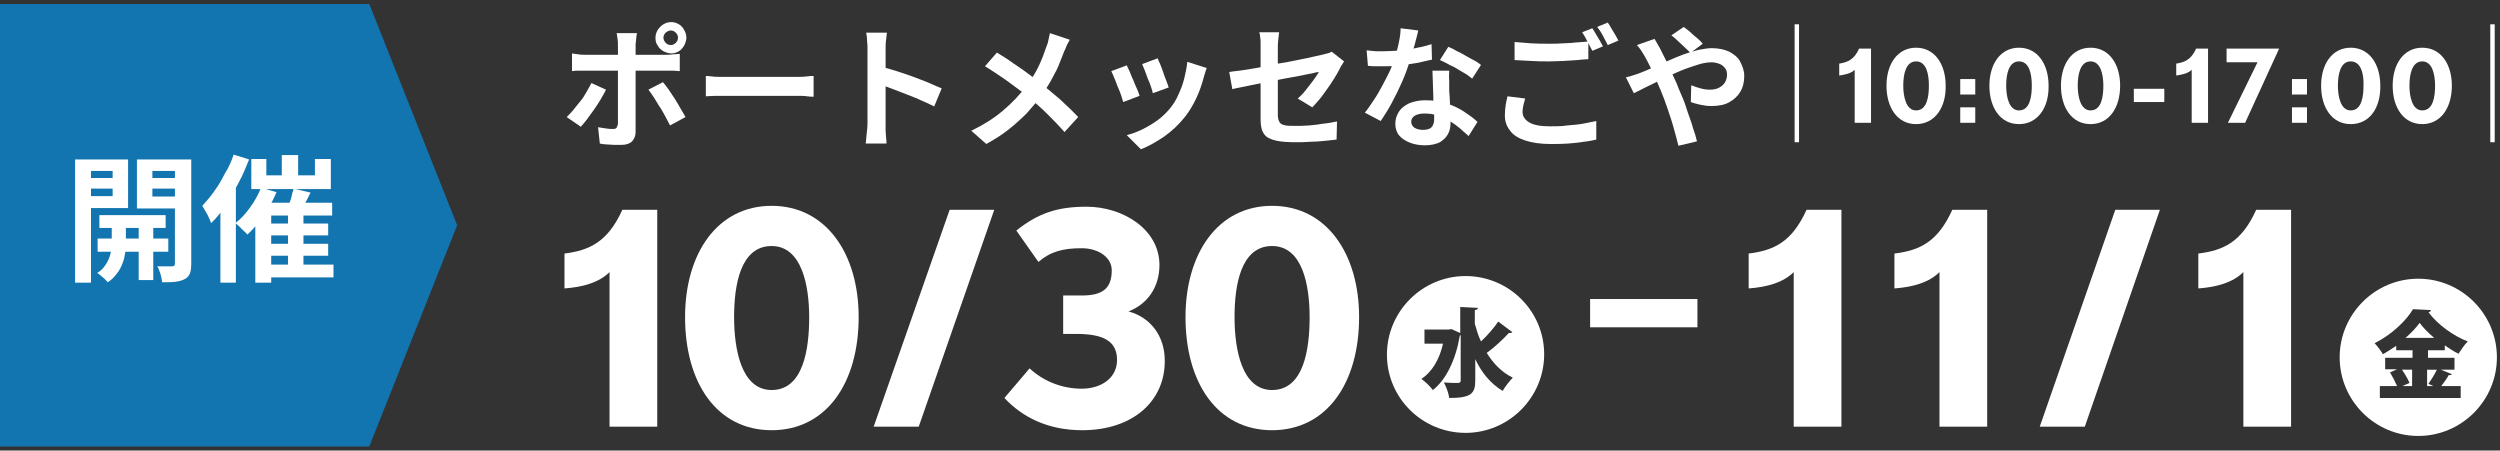
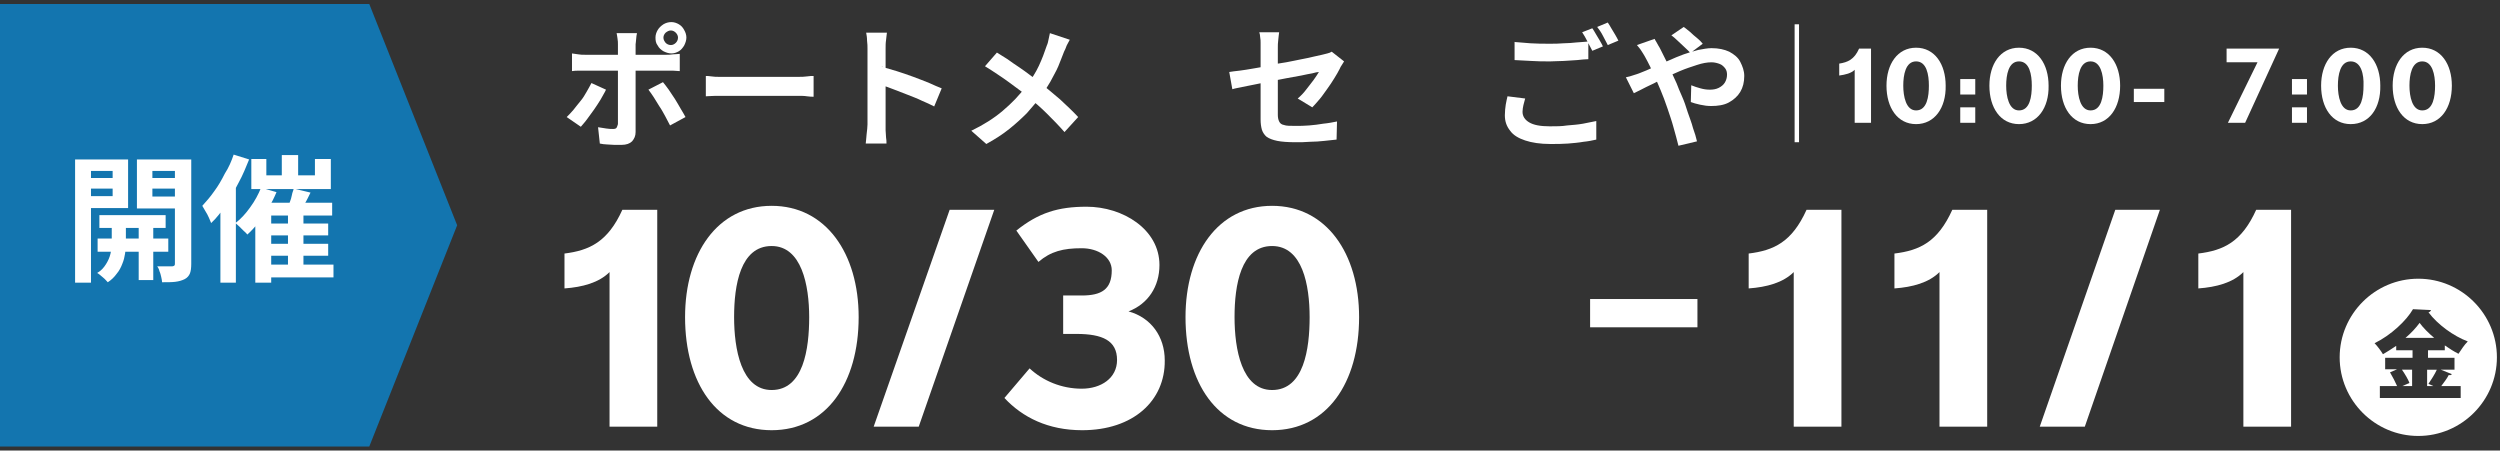
<svg xmlns="http://www.w3.org/2000/svg" version="1.1" id="_レイヤー_2" x="0px" y="0px" viewBox="0 0 566 102" style="enable-background:new 0 0 566 102;" xml:space="preserve">
  <rect x="0" y="0" width="566" height="102" fill="#333333" stroke="none" />
  <style type="text/css">
	.st0{fill:#FFFFFF;}
	.st1{fill:#1375AF;}
	.st2{fill:none;stroke:#FFFFFF;stroke-miterlimit:10;}
</style>
  <g>
    <g>
      <path class="st0" d="M137.2,20.3c-0.3,0.7-0.8,1.4-1.2,2.2c-0.5,0.8-1,1.6-1.5,2.3c-0.6,0.8-1.1,1.5-1.6,2.2    c-0.5,0.7-1,1.2-1.4,1.7l-3.2-2.2c0.5-0.5,1-1,1.5-1.6c0.5-0.6,1-1.3,1.6-2s1-1.4,1.4-2.1c0.4-0.7,0.8-1.4,1.1-2L137.2,20.3z     M129.5,12.1c0.5,0.1,0.9,0.1,1.4,0.2s1,0.1,1.5,0.1c0.2,0,0.7,0,1.5,0c0.7,0,1.6,0,2.6,0c1,0,2.1,0,3.3,0s2.4,0,3.5,0    s2.3,0,3.3,0s1.9,0,2.7,0c0.8,0,1.3,0,1.6,0c0.4,0,0.9,0,1.5-0.1c0.6,0,1.1-0.1,1.5-0.1v3.9c-0.5,0-1-0.1-1.5-0.1    c-0.5,0-1,0-1.4,0c-0.3,0-0.8,0-1.6,0s-1.6,0-2.7,0c-1,0-2.1,0-3.3,0c-1.2,0-2.4,0-3.5,0c-1.2,0-2.3,0-3.3,0c-1,0-1.9,0-2.6,0    c-0.7,0-1.2,0-1.5,0c-0.4,0-0.9,0-1.5,0c-0.5,0-1,0-1.5,0.1V12.1z M144.2,7.4c0,0.1,0,0.4-0.1,0.7c0,0.3-0.1,0.7-0.1,1    c0,0.4-0.1,0.7-0.1,0.9c0,0.6,0,1.3,0,2c0,0.7,0,1.4,0,2.1s0,1.4,0,1.9c0,0.4,0,1,0,1.7s0,1.5,0,2.4c0,0.9,0,1.8,0,2.8    c0,1,0,1.9,0,2.8c0,0.9,0,1.7,0,2.5c0,0.7,0,1.3,0,1.7c0,0.9-0.3,1.5-0.8,2.1c-0.5,0.5-1.3,0.8-2.4,0.8c-0.5,0-1.1,0-1.6,0    c-0.6,0-1.1-0.1-1.7-0.1c-0.5,0-1.1-0.1-1.6-0.2l-0.4-3.7c0.6,0.1,1.3,0.2,1.9,0.3s1.1,0.1,1.5,0.1c0.4,0,0.7-0.1,0.8-0.3    s0.2-0.4,0.3-0.8c0-0.2,0-0.6,0-1.2c0-0.6,0-1.3,0-2.1c0-0.8,0-1.7,0-2.6s0-1.8,0-2.6s0-1.6,0-2.2s0-1.1,0-1.3c0-0.4,0-0.9,0-1.6    c0-0.7,0-1.5,0-2.3s0-1.5,0-2.1c0-0.4,0-0.9-0.1-1.4c-0.1-0.5-0.1-0.9-0.2-1.2H144.2z M150.1,18.6c0.4,0.5,0.8,1,1.3,1.7    s0.9,1.4,1.4,2.1c0.5,0.8,0.9,1.5,1.3,2.2s0.8,1.3,1.1,1.9l-3.5,1.9c-0.3-0.6-0.7-1.3-1.1-2.1c-0.4-0.7-0.8-1.5-1.3-2.2    c-0.4-0.7-0.9-1.4-1.3-2.1c-0.4-0.6-0.8-1.2-1.2-1.7L150.1,18.6z M148.4,8.5c0-0.6,0.2-1.2,0.5-1.7c0.3-0.5,0.7-0.9,1.3-1.3    c0.5-0.3,1.1-0.5,1.8-0.5c0.6,0,1.2,0.2,1.7,0.5c0.5,0.3,0.9,0.7,1.2,1.3c0.3,0.5,0.5,1.1,0.5,1.7c0,0.6-0.2,1.2-0.5,1.8    c-0.3,0.5-0.7,1-1.2,1.3c-0.5,0.3-1.1,0.5-1.7,0.5c-0.6,0-1.2-0.2-1.8-0.5c-0.5-0.3-1-0.7-1.3-1.3C148.5,9.8,148.4,9.2,148.4,8.5z     M150.2,8.5c0,0.5,0.2,0.8,0.5,1.2c0.3,0.3,0.7,0.5,1.2,0.5c0.4,0,0.8-0.2,1.1-0.5c0.3-0.3,0.5-0.7,0.5-1.2c0-0.4-0.2-0.8-0.5-1.1    c-0.3-0.3-0.7-0.5-1.1-0.5c-0.5,0-0.8,0.2-1.2,0.5C150.4,7.7,150.2,8.1,150.2,8.5z" />
      <path class="st0" d="M159.7,17.2c0.4,0,0.8,0,1.4,0.1s1.1,0.1,1.8,0.1c0.6,0,1.2,0,1.7,0c0.5,0,1.1,0,1.9,0c0.7,0,1.5,0,2.4,0    c0.9,0,1.8,0,2.7,0c0.9,0,1.9,0,2.8,0s1.8,0,2.6,0c0.8,0,1.6,0,2.2,0c0.7,0,1.2,0,1.5,0c0.7,0,1.4,0,2-0.1s1.1-0.1,1.5-0.1v4.7    c-0.3,0-0.9,0-1.5-0.1s-1.3-0.1-2-0.1c-0.4,0-0.9,0-1.6,0s-1.4,0-2.2,0c-0.8,0-1.7,0-2.6,0c-0.9,0-1.8,0-2.8,0c-0.9,0-1.8,0-2.7,0    s-1.7,0-2.4,0s-1.3,0-1.8,0c-0.9,0-1.7,0-2.6,0c-0.9,0-1.6,0.1-2.2,0.1V17.2z" />
      <path class="st0" d="M196.4,28.2c0-0.4,0-1,0-1.9c0-0.9,0-1.9,0-3s0-2.4,0-3.6s0-2.5,0-3.6c0-1.2,0-2.2,0-3.1s0-1.6,0-2    c0-0.5,0-1.1-0.1-1.8c0-0.7-0.1-1.3-0.2-1.8h4.7c-0.1,0.5-0.1,1.1-0.2,1.7c-0.1,0.6-0.1,1.3-0.1,1.9c0,0.6,0,1.3,0,2.3s0,2,0,3.2    s0,2.4,0,3.6s0,2.4,0,3.5c0,1.1,0,2.1,0,2.9s0,1.4,0,1.8c0,0.3,0,0.7,0,1.2s0.1,1,0.1,1.6c0.1,0.5,0.1,1,0.1,1.4h-4.7    c0.1-0.6,0.1-1.3,0.2-2.1C196.3,29.5,196.4,28.8,196.4,28.2z M199.6,15.1c1,0.3,2.1,0.6,3.4,1c1.2,0.4,2.5,0.8,3.8,1.3    c1.3,0.5,2.4,0.9,3.6,1.4c1.1,0.5,2,0.9,2.8,1.2l-1.7,4.1c-0.8-0.4-1.8-0.9-2.8-1.3c-1-0.5-2.1-0.9-3.1-1.3s-2.1-0.8-3.1-1.2    c-1-0.4-1.9-0.7-2.7-1V15.1z" />
      <path class="st0" d="M242.2,9c-0.2,0.3-0.4,0.8-0.7,1.3c-0.2,0.6-0.4,1-0.6,1.4c-0.4,1-0.8,2.1-1.3,3.3s-1.2,2.3-1.8,3.5    c-0.7,1.2-1.4,2.3-2.2,3.4c-0.9,1.2-2,2.4-3.1,3.7c-1.2,1.2-2.5,2.4-4,3.6c-1.5,1.2-3.2,2.3-5.2,3.4l-3.4-3    c2.7-1.3,5.1-2.8,7.1-4.5c2-1.7,3.8-3.5,5.3-5.6c1.2-1.5,2.2-3.1,2.9-4.6c0.7-1.5,1.3-3.1,1.8-4.6c0.2-0.4,0.3-0.9,0.4-1.4    c0.1-0.5,0.2-1,0.3-1.4L242.2,9z M225.7,11.9c0.8,0.5,1.6,1,2.4,1.5c0.8,0.6,1.7,1.2,2.6,1.8c0.9,0.6,1.7,1.2,2.5,1.8    s1.5,1.1,2.1,1.6c1.6,1.3,3.2,2.6,4.7,3.9c1.5,1.4,2.9,2.7,4.1,4l-3.1,3.4c-1.3-1.5-2.7-2.9-4-4.2s-2.8-2.6-4.4-3.9    c-0.5-0.5-1.2-1-1.9-1.5c-0.7-0.5-1.5-1.1-2.3-1.7c-0.8-0.6-1.7-1.2-2.6-1.8c-0.9-0.6-1.8-1.2-2.8-1.8L225.7,11.9z" />
-       <path class="st0" d="M255.1,14.8c0.2,0.4,0.4,0.9,0.7,1.5c0.2,0.6,0.5,1.2,0.8,1.9c0.3,0.7,0.5,1.3,0.8,1.9s0.4,1.1,0.6,1.6    l-3.7,1.4c-0.1-0.4-0.3-0.9-0.5-1.6c-0.2-0.6-0.5-1.3-0.8-2c-0.3-0.7-0.5-1.4-0.8-2c-0.2-0.6-0.5-1.1-0.6-1.4L255.1,14.8z     M273.2,15.4c-0.2,0.5-0.3,0.9-0.4,1.2c-0.1,0.3-0.2,0.7-0.3,1c-0.4,1.5-0.9,3-1.6,4.5c-0.7,1.5-1.5,2.9-2.5,4.2    c-1.4,1.8-3,3.3-4.8,4.6c-1.8,1.2-3.5,2.2-5.3,2.9l-3.2-3.2c1.1-0.3,2.3-0.7,3.5-1.3c1.2-0.6,2.4-1.3,3.5-2.1    c1.1-0.8,2.1-1.8,2.9-2.8c0.7-0.9,1.3-1.8,1.8-3c0.5-1.1,1-2.3,1.3-3.6c0.3-1.3,0.6-2.5,0.7-3.8L273.2,15.4z M262.1,13.2    c0.1,0.3,0.3,0.8,0.6,1.4c0.2,0.6,0.5,1.2,0.7,1.9s0.5,1.3,0.7,1.9c0.2,0.6,0.4,1.1,0.5,1.4l-3.6,1.3c-0.1-0.4-0.2-0.9-0.4-1.4    c-0.2-0.6-0.4-1.2-0.7-1.8c-0.2-0.6-0.5-1.3-0.7-1.9s-0.5-1.1-0.6-1.5L262.1,13.2z" />
      <path class="st0" d="M304.3,13.9c-0.1,0.2-0.3,0.5-0.5,0.8c-0.2,0.3-0.4,0.6-0.5,0.9c-0.3,0.6-0.7,1.3-1.2,2.1s-1,1.6-1.6,2.4    c-0.6,0.8-1.1,1.6-1.7,2.3s-1.2,1.4-1.7,1.9l-3.3-2c0.7-0.6,1.3-1.2,1.9-2s1.2-1.5,1.7-2.2c0.5-0.7,0.9-1.3,1.2-1.8    c-0.3,0-0.8,0.1-1.5,0.3c-0.7,0.1-1.5,0.3-2.5,0.5c-1,0.2-2.1,0.4-3.3,0.6c-1.2,0.2-2.4,0.5-3.6,0.7c-1.2,0.2-2.4,0.5-3.5,0.7    s-2.1,0.4-3,0.6c-0.9,0.2-1.6,0.3-2.2,0.5l-0.7-3.9c0.6-0.1,1.3-0.2,2.3-0.3c0.9-0.1,2-0.3,3.2-0.5c1.2-0.2,2.4-0.4,3.6-0.7    s2.5-0.5,3.8-0.7c1.2-0.2,2.4-0.5,3.5-0.7s2-0.4,2.8-0.6s1.4-0.3,1.8-0.4c0.4-0.1,0.8-0.2,1.2-0.3c0.4-0.1,0.7-0.2,1-0.4    L304.3,13.9z M285.4,27.1c0-0.4,0-1,0-1.8c0-0.8,0-1.7,0-2.7s0-2.1,0-3.2s0-2.2,0-3.3c0-1.1,0-2.1,0-3s0-1.7,0-2.3    c0-0.3,0-0.7,0-1.1c0-0.4,0-0.8-0.1-1.3c0-0.4-0.1-0.8-0.2-1.1h4.5c-0.1,0.5-0.1,1-0.2,1.7s-0.1,1.3-0.1,1.8c0,0.6,0,1.3,0,2.1    c0,0.8,0,1.7,0,2.7c0,1,0,1.9,0,2.9c0,1,0,1.9,0,2.9s0,1.8,0,2.6c0,0.8,0,1.5,0,2c0,0.6,0.1,1.1,0.3,1.5c0.2,0.4,0.5,0.7,1.1,0.8    c0.5,0.2,1.4,0.2,2.5,0.2c1.1,0,2.1,0,3.2-0.1c1.1-0.1,2.1-0.2,3.2-0.4c1.1-0.1,2.1-0.3,3.1-0.5l-0.1,4.1    c-0.8,0.1-1.8,0.2-2.8,0.3c-1,0.1-2.1,0.2-3.2,0.2c-1.1,0.1-2.2,0.1-3.3,0.1c-1.7,0-3.1-0.1-4.1-0.3s-1.8-0.5-2.4-0.9    c-0.5-0.4-0.9-1-1.1-1.6C285.5,28.7,285.4,27.9,285.4,27.1z" />
-       <path class="st0" d="M321.1,6.9c-0.1,0.5-0.3,1.2-0.5,2s-0.4,1.6-0.7,2.5c-0.2,0.9-0.5,1.8-0.8,2.6c-0.4,1.4-1,3-1.7,4.6    s-1.5,3.2-2.3,4.7s-1.7,2.9-2.5,4.1l-3.6-1.9c0.7-0.8,1.3-1.8,2-2.8c0.7-1,1.3-2.1,1.9-3.2s1.1-2.1,1.6-3.1s0.8-1.9,1.1-2.7    c0.4-1.1,0.7-2.2,1-3.6s0.5-2.5,0.5-3.7L321.1,6.9z M309.4,11.4c0.6,0.1,1.3,0.1,2.1,0.2c0.7,0,1.4,0,1.9,0c1.2,0,2.5-0.1,3.8-0.2    c1.3-0.1,2.5-0.3,3.7-0.6c1.2-0.2,2.2-0.5,3.2-0.8l0.1,3.5c-0.9,0.2-1.9,0.4-3.1,0.7c-1.2,0.2-2.4,0.4-3.8,0.6    c-1.3,0.2-2.6,0.2-3.9,0.2c-0.6,0-1.2,0-1.8,0c-0.6,0-1.3,0-1.9-0.1L309.4,11.4z M328.1,16.2c0,0.6-0.1,1.3,0,1.9    c0,0.6,0,1.3,0,1.9c0,0.5,0,1,0.1,1.8c0,0.7,0.1,1.5,0.1,2.2c0,0.8,0.1,1.5,0.1,2.2c0,0.7,0,1.3,0,1.7c0,0.9-0.2,1.8-0.6,2.5    s-1,1.3-1.8,1.8c-0.8,0.4-2,0.7-3.4,0.7c-1.2,0-2.4-0.2-3.4-0.6s-1.8-0.9-2.4-1.6c-0.6-0.7-0.9-1.6-0.9-2.7c0-1,0.3-1.9,0.8-2.7    c0.5-0.8,1.3-1.4,2.3-1.9c1-0.4,2.2-0.7,3.6-0.7c1.8,0,3.4,0.2,4.9,0.7c1.5,0.5,2.8,1.1,4,1.9c1.2,0.8,2.2,1.5,3,2.3l-2,3.2    c-0.5-0.5-1.2-1-1.8-1.6c-0.7-0.6-1.5-1.2-2.3-1.7c-0.8-0.5-1.8-0.9-2.8-1.3s-2.1-0.5-3.2-0.5c-0.9,0-1.6,0.2-2.1,0.5    c-0.5,0.3-0.8,0.8-0.8,1.3c0,0.6,0.2,1,0.7,1.4c0.5,0.3,1.1,0.5,1.9,0.5c0.7,0,1.2-0.1,1.6-0.3c0.4-0.2,0.7-0.6,0.8-1    c0.2-0.4,0.2-0.9,0.2-1.5c0-0.5,0-1.1-0.1-2s-0.1-1.8-0.1-2.8c0-1-0.1-2-0.1-3.1c0-1-0.1-1.9-0.1-2.7H328.1z M333.3,17.8    c-0.6-0.5-1.3-1-2.2-1.5c-0.9-0.5-1.7-1.1-2.7-1.5c-0.9-0.5-1.7-0.9-2.4-1.2l1.9-3c0.5,0.2,1.2,0.5,1.8,0.9    c0.7,0.3,1.4,0.7,2.1,1.1s1.4,0.8,2,1.1s1.1,0.7,1.5,1L333.3,17.8z" />
      <path class="st0" d="M345.3,22.3c-0.1,0.5-0.3,1-0.4,1.5c-0.1,0.5-0.2,1-0.2,1.5c0,1,0.5,1.8,1.5,2.4c1,0.6,2.5,0.9,4.7,0.9    c1.4,0,2.7,0,3.9-0.2c1.3-0.1,2.5-0.2,3.6-0.4c1.1-0.2,2.1-0.4,3-0.6l0,4.2c-0.9,0.2-1.8,0.4-2.9,0.5c-1.1,0.2-2.3,0.3-3.5,0.4    c-1.2,0.1-2.6,0.1-4,0.1c-2.3,0-4.2-0.3-5.7-0.8c-1.5-0.5-2.7-1.2-3.4-2.2c-0.8-1-1.2-2.1-1.2-3.5c0-0.9,0.1-1.7,0.2-2.4    c0.1-0.7,0.3-1.4,0.4-1.9L345.3,22.3z M342.8,9.5c1.1,0.1,2.3,0.2,3.7,0.3c1.4,0.1,2.9,0.1,4.4,0.1c1,0,2,0,3.1-0.1    c1,0,2-0.1,3-0.2c1-0.1,1.8-0.1,2.6-0.2v4c-0.7,0-1.5,0.1-2.5,0.2c-1,0.1-2,0.1-3.1,0.2c-1.1,0-2.1,0.1-3,0.1c-1.6,0-3,0-4.3-0.1    c-1.3-0.1-2.6-0.1-3.8-0.2V9.5z M360.5,6.4c0.3,0.4,0.5,0.8,0.8,1.3c0.3,0.5,0.6,1,0.9,1.5c0.3,0.5,0.5,0.9,0.7,1.3l-2.4,1    c-0.3-0.6-0.7-1.3-1.1-2.1s-0.8-1.5-1.2-2.1L360.5,6.4z M364,5.1c0.3,0.4,0.5,0.8,0.8,1.3s0.6,1,0.9,1.5s0.5,0.9,0.7,1.3l-2.4,1    c-0.3-0.6-0.7-1.3-1.1-2.1c-0.4-0.8-0.9-1.5-1.3-2L364,5.1z" />
      <path class="st0" d="M368.1,17.5c0.6-0.1,1.2-0.3,1.8-0.5c0.6-0.2,1-0.3,1.2-0.4c1.1-0.4,2.2-0.9,3.3-1.4c1.1-0.5,2.3-1,3.4-1.5    c1.1-0.5,2.3-1,3.4-1.4c1.1-0.4,2.2-0.7,3.3-1c1.1-0.2,2.1-0.4,3-0.4c1.6,0,2.9,0.3,4,0.8c1.1,0.6,2,1.3,2.5,2.3s0.9,2,0.9,3.2    c0,1.4-0.3,2.6-0.9,3.6c-0.6,1-1.5,1.8-2.6,2.4c-1.1,0.6-2.5,0.8-4,0.8c-0.8,0-1.6-0.1-2.5-0.3c-0.9-0.2-1.6-0.4-2.1-0.6l0.1-3.8    c0.7,0.3,1.4,0.5,2.1,0.7c0.7,0.2,1.4,0.3,2.1,0.3c0.7,0,1.4-0.1,2-0.4c0.6-0.3,1.1-0.7,1.4-1.2c0.3-0.5,0.5-1.1,0.5-1.8    c0-0.5-0.1-1-0.4-1.4c-0.3-0.4-0.7-0.8-1.2-1s-1.2-0.4-1.9-0.4c-1,0-2.1,0.2-3.3,0.6c-1.2,0.4-2.5,0.8-3.9,1.4    c-1.4,0.6-2.7,1.2-4,1.8c-1.3,0.7-2.5,1.3-3.6,1.8c-1.1,0.6-2,1-2.8,1.4L368.1,17.5z M374.6,8.8c0.1,0.2,0.2,0.4,0.4,0.7    s0.3,0.6,0.5,0.9s0.3,0.5,0.4,0.7c0.6,1.2,1.2,2.4,1.9,3.8c0.6,1.4,1.2,2.7,1.8,4c0.3,0.8,0.7,1.8,1.2,2.9    c0.5,1.1,0.9,2.3,1.3,3.6c0.4,1.2,0.9,2.4,1.2,3.6c0.4,1.1,0.7,2.1,0.9,3L380,33c-0.3-1.3-0.7-2.6-1.1-4.1    c-0.4-1.5-0.9-2.9-1.4-4.4s-1-2.8-1.5-4c-0.4-0.9-0.8-1.9-1.2-2.8c-0.4-0.9-0.8-1.8-1.2-2.6c-0.4-0.8-0.8-1.6-1.2-2.3    c-0.2-0.4-0.5-0.8-0.8-1.3c-0.3-0.5-0.7-0.9-1-1.3L374.6,8.8z M382.7,12c-0.3-0.4-0.8-0.8-1.3-1.3c-0.5-0.5-1.1-1-1.6-1.5    s-1-0.9-1.4-1.2l2.8-1.9c0.4,0.3,0.8,0.6,1.4,1.1c0.5,0.5,1.1,1,1.6,1.4s1,0.9,1.3,1.3L382.7,12z" />
    </g>
    <g>
      <path class="st0" d="M138,96.6v-35c-2.4,2.4-6.1,3.4-10.2,3.7v-7.9c5.6-0.7,9.8-2.6,13.1-9.9h7.9v49.1H138z" />
      <path class="st0" d="M174.7,97.4c-12.4,0-19.6-10.7-19.6-25.6c0-14.4,7.3-25.2,19.6-25.2s19.7,10.8,19.7,25.2    C194.4,86.7,187.1,97.4,174.7,97.4z M174.7,55.7c-7.1,0-8.5,8.9-8.5,16.1s1.6,16.5,8.5,16.5c7.2,0,8.5-9.3,8.5-16.5    C183.2,64.6,181.5,55.7,174.7,55.7z" />
      <path class="st0" d="M208,96.6h-10.2L215,47.5h10.1L208,96.6z" />
      <path class="st0" d="M245,97.4c-7.7,0-13.5-2.9-17.6-7.3l5.7-6.7c3,2.8,7.2,4.6,11.8,4.6c4.4,0,8-2.4,8-6.5c0-4.4-3.3-5.9-9.2-5.9    h-3v-8.7h4.2c4.5,0,6.8-1.4,6.8-5.7c0-3-3.1-5-6.8-5c-4.2,0-7,0.7-9.8,3.1l-5-7.1c5-4,9.4-5.4,15.9-5.4c8.2,0,16.5,5.1,16.5,13.2    c0,4.9-2.6,8.8-7,10.5c5.1,1.4,8.2,5.7,8.2,11.1C263.8,90.7,256.6,97.4,245,97.4z" />
      <path class="st0" d="M288,97.4c-12.4,0-19.6-10.7-19.6-25.6c0-14.4,7.3-25.2,19.6-25.2s19.7,10.8,19.7,25.2    C307.7,86.7,300.4,97.4,288,97.4z M288,55.7c-7.1,0-8.5,8.9-8.5,16.1s1.6,16.5,8.5,16.5c7.2,0,8.5-9.3,8.5-16.5    C296.5,64.6,294.9,55.7,288,55.7z" />
    </g>
    <g>
      <path class="st0" d="M406.1,96.6v-35c-2.4,2.4-6.1,3.4-10.2,3.7v-7.9c5.7-0.7,9.8-2.6,13.1-9.9h7.9v49.1H406.1z" />
      <path class="st0" d="M439.1,96.6v-35c-2.4,2.4-6.1,3.4-10.2,3.7v-7.9c5.7-0.7,9.8-2.6,13.1-9.9h7.9v49.1H439.1z" />
      <path class="st0" d="M472,96.6h-10.2l17.1-49.1H489L472,96.6z" />
      <path class="st0" d="M507.9,96.6v-35c-2.4,2.4-6.1,3.4-10.2,3.7v-7.9c5.7-0.7,9.8-2.6,13.1-9.9h7.9v49.1H507.9z" />
    </g>
    <g>
      <path class="st0" d="M547.8,73.1c-0.8,1.1-1.9,2.3-3.2,3.4h6.5C549.8,75.4,548.6,74.2,547.8,73.1z" />
      <path class="st0" d="M545.5,86.7l-1.6,0.7h2.2v-3.7h-2.3C544.5,84.7,545.2,85.9,545.5,86.7z" />
      <path class="st0" d="M549.4,87.4h1.5l-1.1-0.5c0.6-0.9,1.4-2.1,1.9-3.2h-2.2V87.4z" />
      <path class="st0" d="M547.5,63.1c-9.8,0-17.8,8-17.8,17.8c0,9.8,8,17.8,17.8,17.8c9.8,0,17.8-8,17.8-17.8    C565.3,71.1,557.3,63.1,547.5,63.1z M555.7,81v2.7h-3.1l2.5,1c-0.1,0.2-0.4,0.3-0.7,0.2c-0.4,0.8-1.1,1.7-1.7,2.5h4.4v2.7h-18.3    v-2.7h3.9c-0.4-0.9-1-2.1-1.6-3.1l1.6-0.7h-2.7V81h6.2v-1.7h-3.7v-1c-1,0.7-2,1.3-3,1.9c-0.4-0.7-1.3-1.9-1.9-2.5    c3.7-1.8,7.2-5.1,8.7-7.7l4.1,0.2c-0.1,0.2-0.3,0.5-0.6,0.5c2.1,2.8,5.7,5.4,8.9,6.6c-0.8,0.8-1.5,1.9-2.1,2.8    c-1-0.5-2.1-1.2-3.1-1.9v1.1h-3.8V81H555.7z" />
    </g>
    <polygon class="st1" points="0,101.1 41.8,101.1 83.6,101.1 103.5,51 83.6,0.9 41.8,0.9 0,0.9 0,51  " />
    <g>
      <g>
        <path class="st0" d="M17,36.1h3.6V64H17V36.1z M18.9,40.3h7.8v2.4h-7.8V40.3z M19.2,36.1H29v11h-9.8v-2.7h6.3v-5.7h-6.3V36.1z      M25.3,49.7h3.2v6c0,0.5-0.1,1.1-0.2,1.8c-0.1,0.7-0.3,1.5-0.6,2.2c-0.3,0.8-0.7,1.6-1.3,2.3c-0.5,0.7-1.2,1.4-2,1.9     c-0.3-0.3-0.6-0.7-1.1-1.1c-0.5-0.4-0.9-0.8-1.3-1c0.9-0.5,1.5-1.2,2-2s0.8-1.5,1-2.3s0.3-1.4,0.3-1.9V49.7z M22.1,54h16v3h-16     V54z M22.5,48.7h15v2.9h-15V48.7z M41.5,36.1v2.6h-7v5.8h7v2.7H31V36.1H41.5z M31.4,49.6h3.3v13.8h-3.3V49.6z M33.2,40.3h7.8v2.4     h-7.8V40.3z M39.6,36.1h3.7v23.6c0,1-0.1,1.7-0.3,2.2s-0.6,1-1.2,1.3c-0.6,0.3-1.3,0.5-2.1,0.6c-0.8,0.1-1.8,0.1-3,0.1     c0-0.3-0.1-0.7-0.2-1.2c-0.1-0.4-0.2-0.9-0.4-1.3c-0.1-0.5-0.3-0.8-0.5-1.1c0.7,0,1.4,0,2,0s1.1,0,1.4,0c0.2,0,0.4-0.1,0.5-0.2     s0.1-0.3,0.1-0.5V36.1z" />
        <path class="st0" d="M52.9,35l3.5,1.1c-0.7,1.7-1.4,3.5-2.4,5.3c-0.9,1.8-1.9,3.4-2.9,5s-2.1,3-3.3,4.1c-0.1-0.3-0.3-0.7-0.5-1.2     s-0.5-1-0.8-1.5c-0.3-0.5-0.5-0.9-0.7-1.2c0.9-1,1.8-2,2.7-3.3c0.9-1.2,1.7-2.6,2.4-4C51.8,37.9,52.4,36.5,52.9,35z M49.9,43.6     l3.5-3.5v0v23.9h-3.5V43.6z M59.1,42.5l3.5,1c-0.5,1.2-1.1,2.4-1.8,3.6c-0.7,1.2-1.5,2.3-2.3,3.3c-0.8,1-1.6,1.9-2.5,2.7     c-0.2-0.2-0.4-0.5-0.8-0.8c-0.3-0.3-0.7-0.7-1-1s-0.7-0.6-0.9-0.8c1.2-0.9,2.3-2.1,3.3-3.5C57.7,45.5,58.5,44,59.1,42.5z      M56.9,36h3.4v3.7h11V36h3.6v6.8H56.9V36z M57.8,45.9h17.4v2.9H61.4v15.2h-3.6V45.9z M59.7,59.9h15.8v2.9H59.7V59.9z M59.8,50.6     h14.5v2.7H59.8V50.6z M59.8,55.2h14.5v2.7H59.8V55.2z M63.8,35.1h3.7v6.5h-3.7V35.1z M66.5,42.7l3.8,0.9     c-0.4,0.8-0.8,1.7-1.3,2.5s-0.8,1.5-1.2,2.1L65,47.3c0.2-0.4,0.4-0.9,0.6-1.5c0.2-0.5,0.4-1.1,0.5-1.7S66.4,43.2,66.5,42.7z      M65.2,47.9h3.5v13.4h-3.5V47.9z" />
      </g>
    </g>
    <rect x="360" y="67.7" class="st0" width="24.3" height="6.4" />
    <g>
      <path class="st0" d="M419.9,27.8v-12c-0.8,0.8-2.1,1.1-3.5,1.3v-2.7c1.9-0.3,3.4-0.9,4.5-3.4h2.7v16.8H419.9z" />
      <path class="st0" d="M433.8,28.1c-4.2,0-6.7-3.7-6.7-8.7c0-4.9,2.5-8.6,6.7-8.6c4.2,0,6.7,3.7,6.7,8.6    C440.6,24.4,438,28.1,433.8,28.1z M433.8,13.9c-2.4,0-2.9,3.1-2.9,5.5s0.6,5.6,2.9,5.6c2.5,0,2.9-3.2,2.9-5.6    C436.7,16.9,436.2,13.9,433.8,13.9z" />
      <path class="st0" d="M443.8,21.4v-3.5h3.4v3.5H443.8z M443.8,27.8v-3.5h3.4v3.5H443.8z" />
      <path class="st0" d="M457.1,28.1c-4.2,0-6.7-3.7-6.7-8.7c0-4.9,2.5-8.6,6.7-8.6c4.2,0,6.7,3.7,6.7,8.6    C463.9,24.4,461.3,28.1,457.1,28.1z M457.1,13.9c-2.4,0-2.9,3.1-2.9,5.5s0.6,5.6,2.9,5.6c2.5,0,2.9-3.2,2.9-5.6    C460,16.9,459.5,13.9,457.1,13.9z" />
      <path class="st0" d="M473.3,28.1c-4.2,0-6.7-3.7-6.7-8.7c0-4.9,2.5-8.6,6.7-8.6c4.2,0,6.7,3.7,6.7,8.6    C480,24.4,477.5,28.1,473.3,28.1z M473.3,13.9c-2.4,0-2.9,3.1-2.9,5.5s0.6,5.6,2.9,5.6c2.5,0,2.9-3.2,2.9-5.6    C476.2,16.9,475.6,13.9,473.3,13.9z" />
      <path class="st0" d="M483.1,23.1v-3h6.9v3H483.1z" />
-       <path class="st0" d="M496.2,27.8v-12c-0.8,0.8-2.1,1.1-3.5,1.3v-2.7c1.9-0.3,3.4-0.9,4.5-3.4h2.7v16.8H496.2z" />
      <path class="st0" d="M508.3,27.8h-3.9l6.7-13.7h-7V11H516L508.3,27.8z" />
      <path class="st0" d="M518.9,21.4v-3.5h3.4v3.5H518.9z M518.9,27.8v-3.5h3.4v3.5H518.9z" />
      <path class="st0" d="M532.2,28.1c-4.2,0-6.7-3.7-6.7-8.7c0-4.9,2.5-8.6,6.7-8.6c4.2,0,6.7,3.7,6.7,8.6    C539,24.4,536.5,28.1,532.2,28.1z M532.2,13.9c-2.4,0-2.9,3.1-2.9,5.5s0.6,5.6,2.9,5.6c2.5,0,2.9-3.2,2.9-5.6    C535.2,16.9,534.6,13.9,532.2,13.9z" />
      <path class="st0" d="M548.4,28.1c-4.2,0-6.7-3.7-6.7-8.7c0-4.9,2.5-8.6,6.7-8.6c4.2,0,6.7,3.7,6.7,8.6    C555.1,24.4,552.6,28.1,548.4,28.1z M548.4,13.9c-2.4,0-2.9,3.1-2.9,5.5s0.6,5.6,2.9,5.6c2.5,0,2.9-3.2,2.9-5.6    C551.3,16.9,550.7,13.9,548.4,13.9z" />
    </g>
-     <path class="st0" d="M331.8,62.5c-9.8,0-17.8,8-17.8,17.8S322,98,331.8,98c9.8,0,17.8-8,17.8-17.8S341.6,62.5,331.8,62.5z    M340.2,88.5c-2.8-1.7-4.8-4.2-6.2-7.2v4.8c0,3-0.9,4-5.9,4c-0.1-1-0.7-2.6-1.2-3.5c1.3,0.1,2.7,0.1,3.2,0.1c0.4,0,0.6-0.2,0.6-0.5   V75.8c-0.1,0.1-0.1,0.2-0.2,0.2c-0.9,5.4-3.1,10-6.1,12.3c-0.5-0.7-1.8-2-2.6-2.5c2.4-1.6,4.1-4.4,4.9-8h-4.2v-3.2h5.5l0.6-0.1   l2,0.9v-5.9l4,0.2c0,0.3-0.2,0.4-0.7,0.5v3.1c0.4,1.4,0.8,2.8,1.4,4c1.4-1.3,2.9-3,3.9-4.5l3.2,2.4c-0.1,0.2-0.5,0.2-0.8,0.2   c-1.3,1.4-3.3,3.3-5,4.5c1.5,2.4,3.4,4.4,5.9,5.6C341.8,86.2,340.7,87.6,340.2,88.5z" />
-     <line class="st2" x1="564.3" y1="32.2" x2="564.3" y2="5.5" />
    <line class="st2" x1="406.8" y1="5.5" x2="406.8" y2="32.2" />
  </g>
</svg>